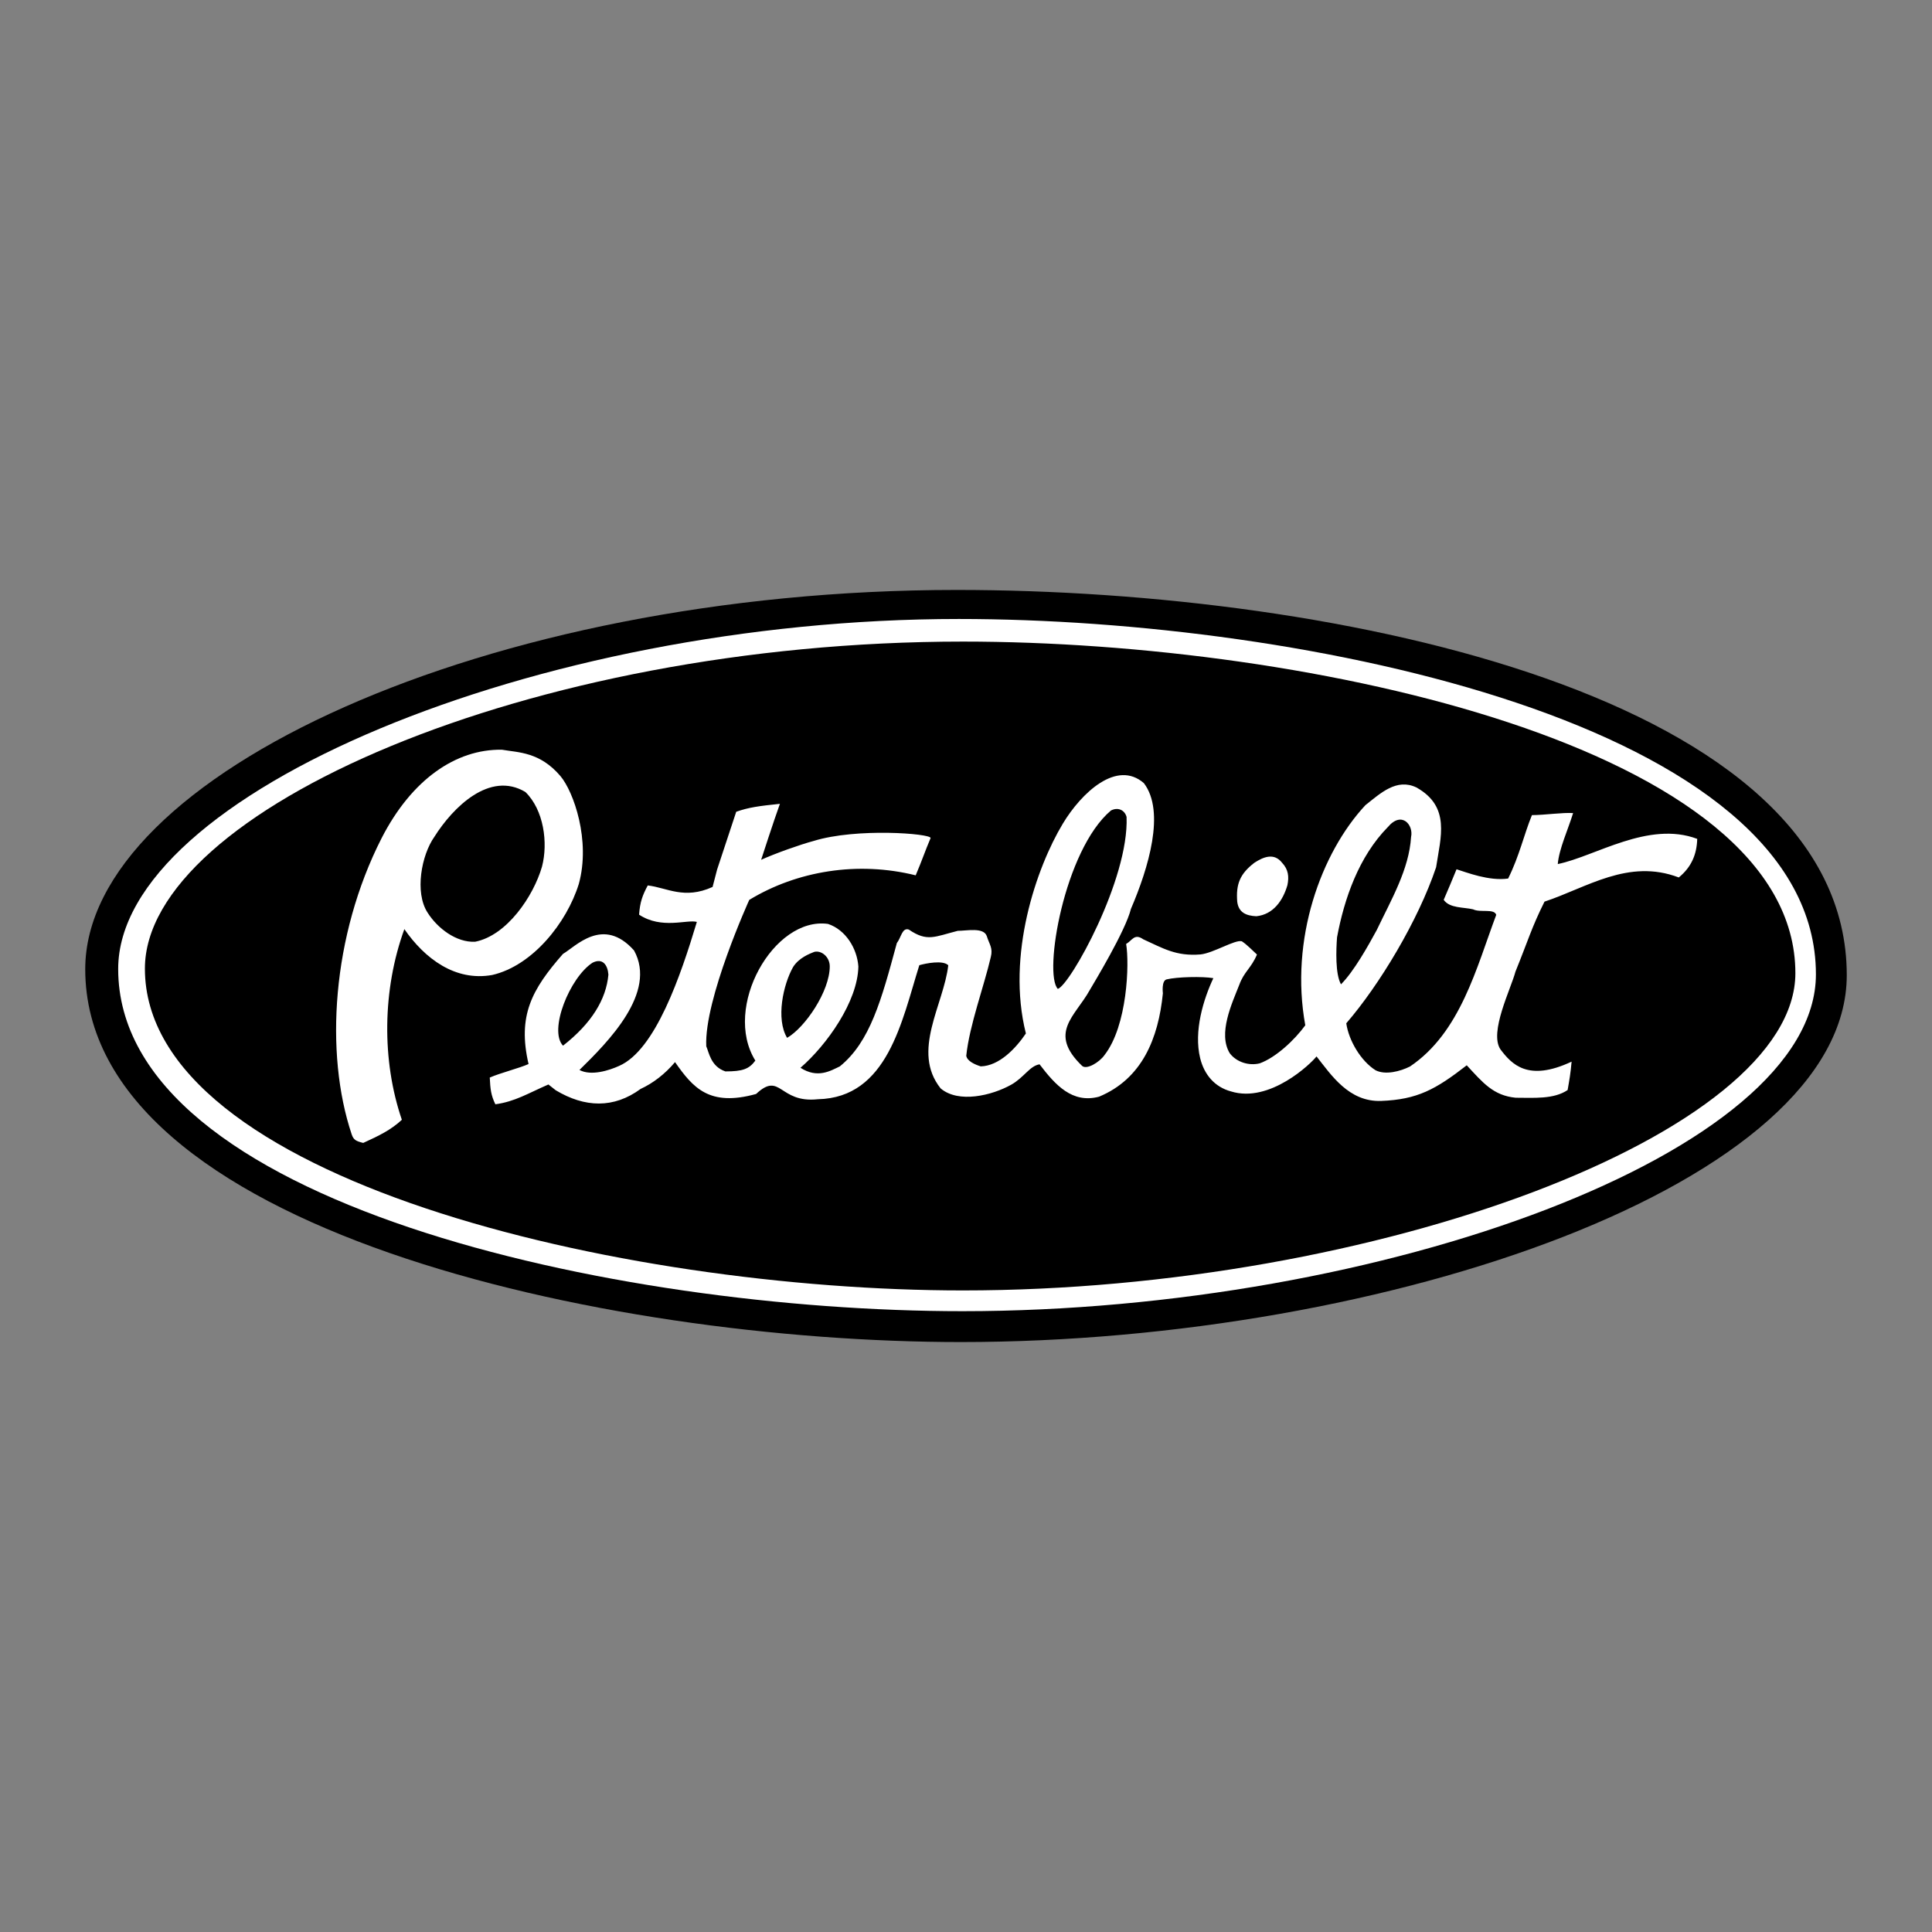
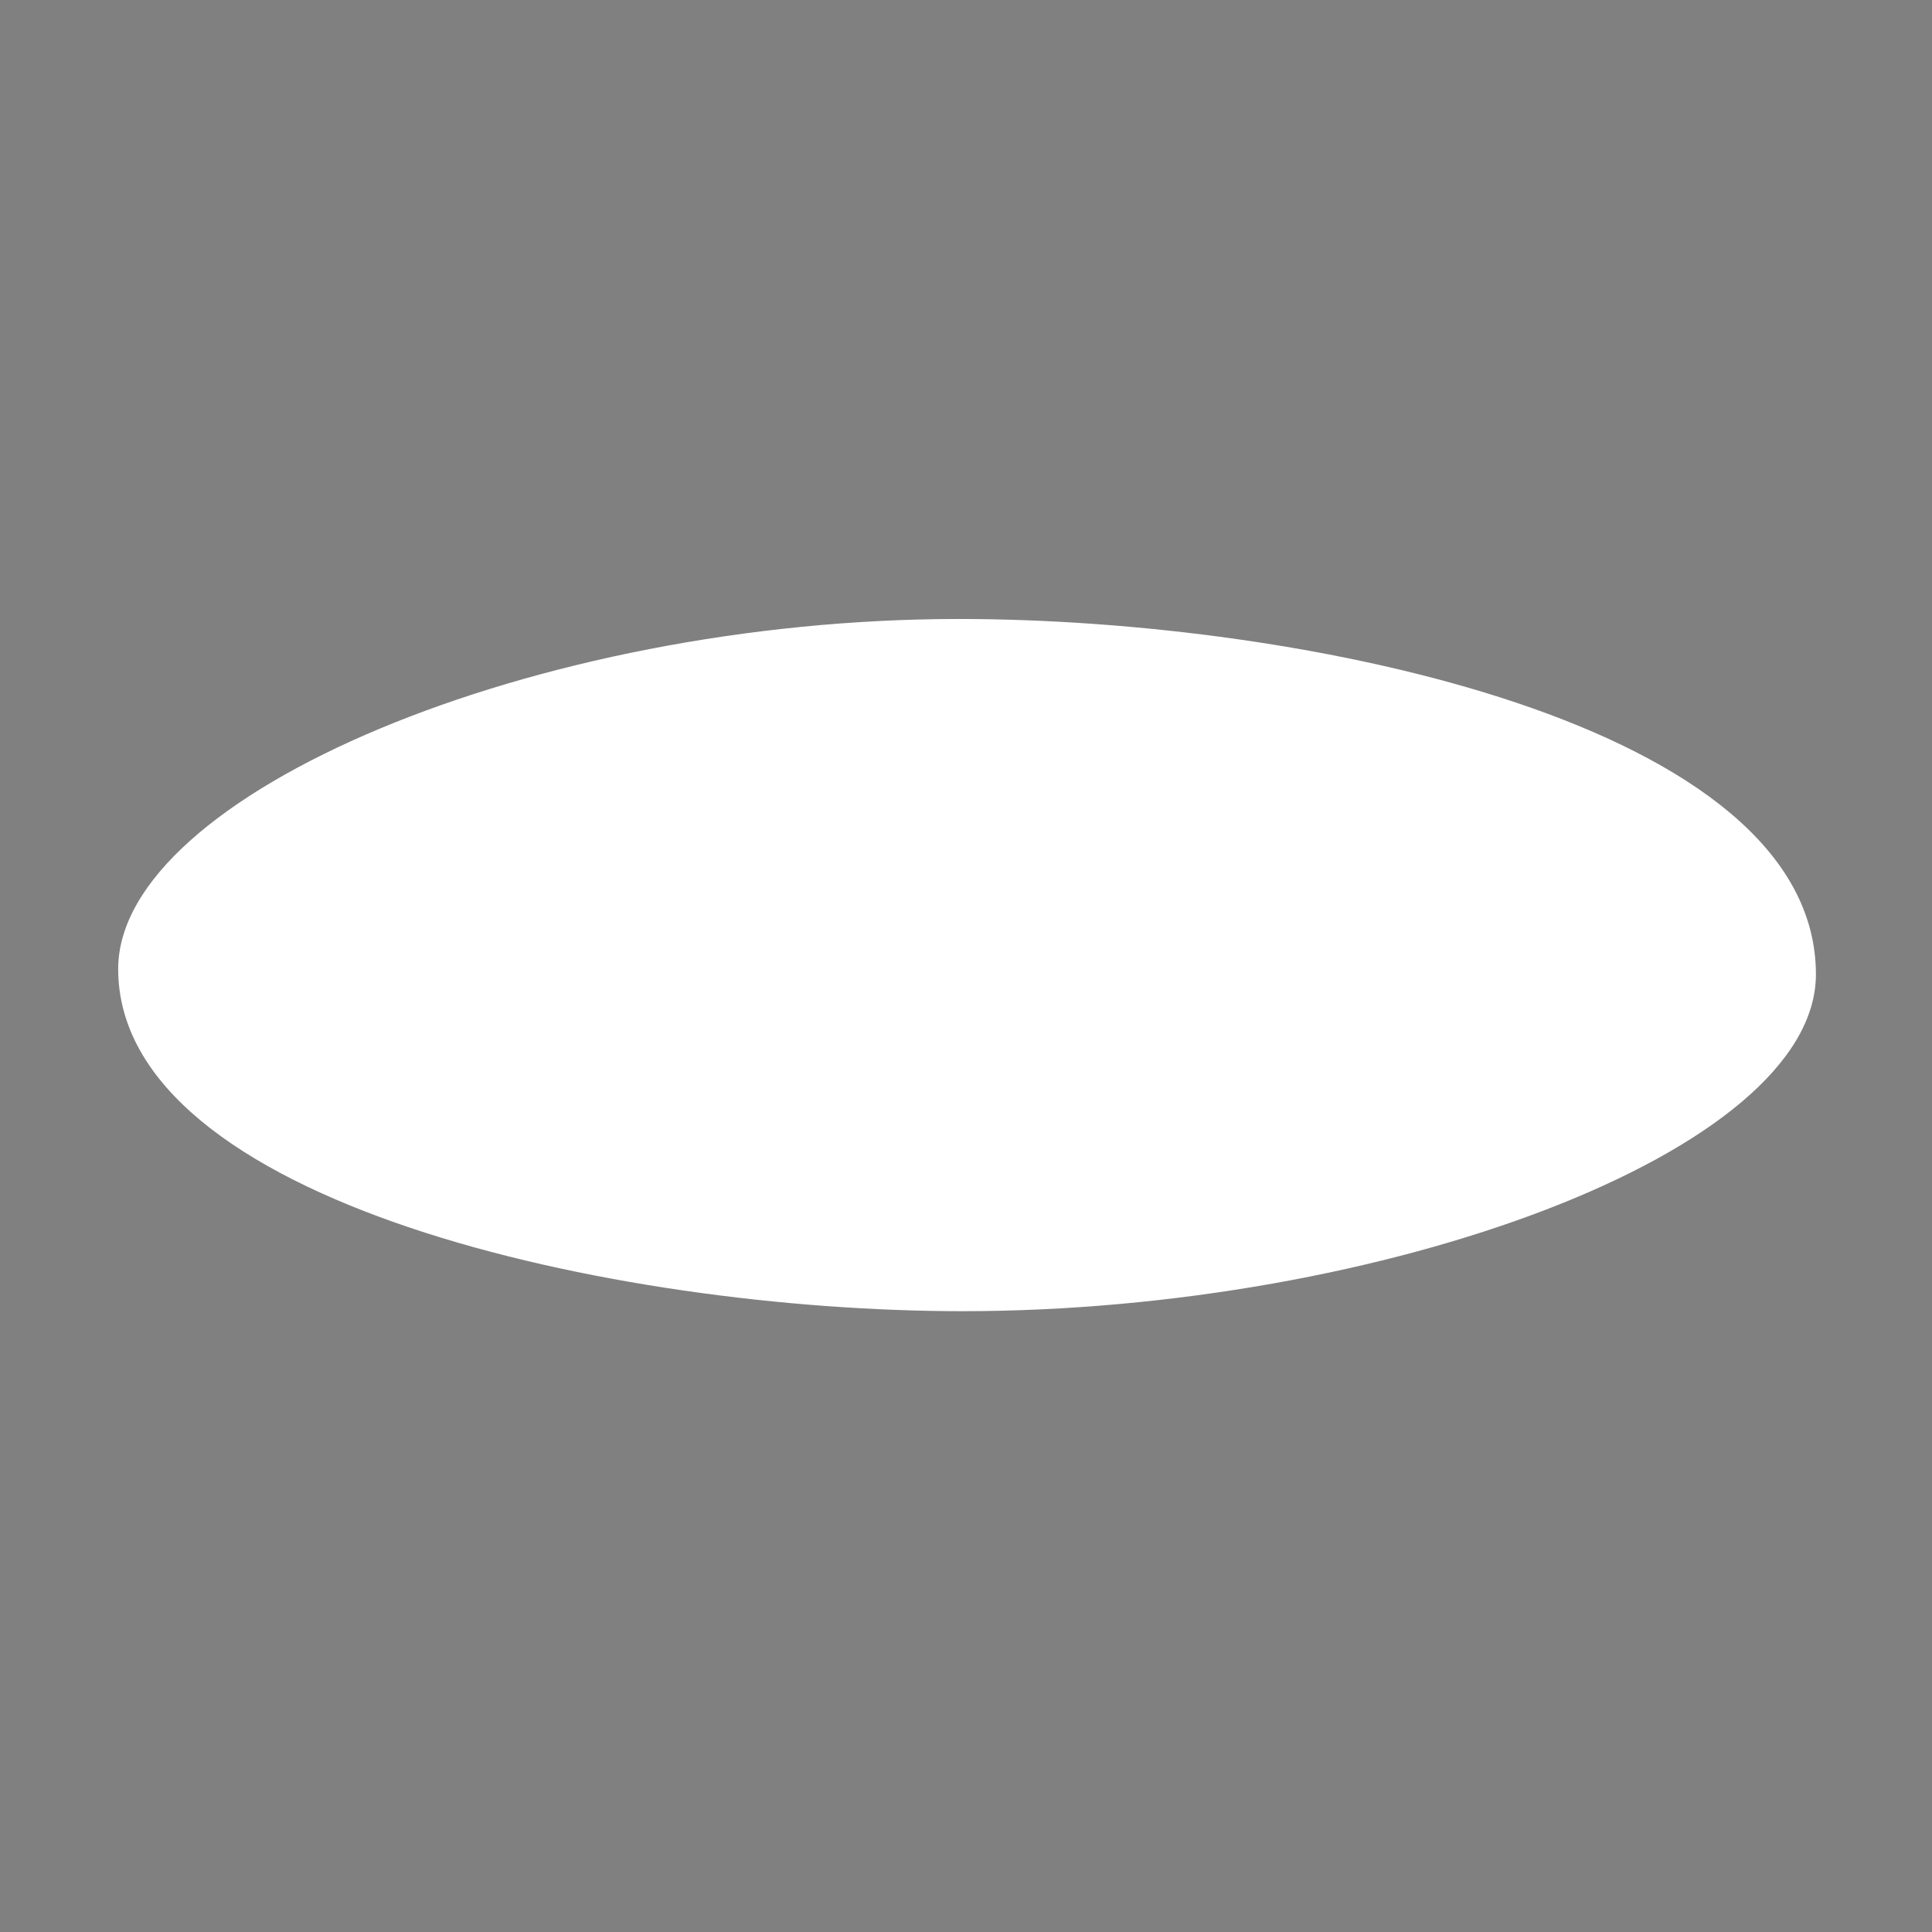
<svg xmlns="http://www.w3.org/2000/svg" width="2500" height="2500" viewBox="0 0 192.756 192.756">
  <rect x="0" y="0" width="192.756" height="192.756" fill="#808080" stroke="none" />
  <g fill-rule="evenodd" clip-rule="evenodd">
    <path fill="#fff" fill-opacity="0" d="M0 0h192.756v192.756H0V0z" />
-     <path d="M184.252 97.293c0 20.764-45.846 36.604-88.38 36.604-35.567 0-87.368-11.311-87.368-37.201 0-19.335 40.073-37.837 86.952-37.837 38.239 0 88.796 10.695 88.796 38.434z" />
+     <path d="M184.252 97.293z" />
    <path d="M181.174 97.215c0 17.76-43.365 33.602-85.141 33.602-34.722 0-84.242-10.842-84.242-34.14 0-17.401 41.678-34.921 83.871-34.921 34.412 0 85.512 10.488 85.512 35.459z" fill="#fff" />
-     <path d="M179.125 97.088c0 15.984-41.938 31.659-83.044 31.659-34.143 0-81.624-11.141-81.624-32.108 0-15.662 38.155-32.628 81.619-32.628 34.742 0 83.049 10.602 83.049 33.077z" />
    <path d="M127.916 86.081c.627.669.705 1.389.529 2.236-.445 1.521-1.398 2.92-3.096 3.096-1.029-.044-1.777-.377-1.91-1.448-.137-1.747.264-2.773 1.707-3.884.897-.583 1.963-1.034 2.77 0zM52.421 79.02c1.835 1.787 2.276 5.075 1.654 7.446-.851 2.946-3.497 6.869-6.673 7.492-1.879.093-3.767-1.351-4.75-2.917-1.297-2.011-.607-5.729.689-7.558 1.83-2.907 5.505-6.605 9.08-4.463zm3.49-1.595c1.32 1.556 3.039 6.439 1.835 10.773-1.209 3.884-4.62 8.151-8.63 9.075-3.708.671-6.752-1.653-8.773-4.573-2.197 6.036-2.269 13.116-.25 19.021-1.081 1.012-2.29 1.595-3.854 2.309-.714-.182-.964-.289-1.155-.865-2.7-8.072-1.981-19.786 2.99-29.546 2.988-5.832 7.392-8.89 12-8.82 1.658.288 3.781.215 5.837 2.626z" fill="#fff" />
-     <path d="M110.191 105.272c-.518.729-1.781 1.479-2.23 1.072-3.43-3.302-.701-4.922.758-7.554.445-.763 3.576-5.921 4.113-8.107 1.748-4.07 3.455-9.697 1.297-12.544-2.699-2.367-6.232.944-8.096 4.046-2.629 4.375-5.646 13.107-3.68 20.924-1.031 1.521-2.676 3.238-4.506 3.283-.582-.181-1.354-.52-1.443-1.057.314-3.039 1.781-6.957 2.451-9.863.225-.895-.143-1.237-.406-2.084-.316-.895-1.997-.519-2.891-.519-2.315.588-3.052 1.126-4.883-.126-.67-.221-.753.772-1.198 1.349-1.541 5.706-2.671 9.854-5.685 12.3-.935.444-2.212 1.238-3.929.141 2.623-2.269 5.714-6.609 5.777-10.106-.131-1.83-1.287-3.67-3.029-4.247-5.41-.758-10.546 8.336-7.25 13.635-.625.846-1.262 1.08-2.989 1.08-1.479-.503-1.639-1.927-1.908-2.505-.221-4.682 4.291-14.608 4.291-14.608 4.779-2.905 10.841-3.885 16.604-2.45.641-1.512.91-2.354 1.488-3.724 0-.445-7.397-1.032-11.684.298-1.339.358-3.786 1.229-5.224 1.875 0 0 1.295-3.998 1.874-5.583-2.09.216-3.131.357-4.36.793l-1.907 5.764-.451 1.736c-2.837 1.287-4.544.073-6.468-.151-.523.974-.778 1.668-.866 2.916 2.261 1.488 4.78.455 5.764.724-1.61 5.357-4.134 12.79-7.755 14.365-.983.449-2.793 1.031-3.958.406 2.857-2.804 7.769-7.711 5.446-11.924-3.093-3.468-5.837-.376-7.089.343-3.117 3.557-4.55 6.16-3.436 10.989-.904.41-2.799.881-3.869 1.349.054 1.161.122 1.767.558 2.667 1.967-.269 3.253-1.091 5.293-1.976l.73.576c2.905 1.742 5.787 1.835 8.468-.132 1.229-.566 2.427-1.477 3.435-2.676 1.785 2.549 3.405 4.477 8.086 3.18 2.461-2.3 2.27.944 6.16.524 6.972-.147 8.385-7.829 10.126-13.372.627-.181 2.354-.533 2.888.006-.447 3.929-3.714 8.571-.764 12.284 1.786 1.517 5.117.71 7.035-.362 1.287-.72 1.854-1.883 2.838-2.039 1.566 2.055 3.258 3.942 5.939 3.228 4.281-1.784 5.914-5.797 6.365-10.312 0 0-.162-1.258.375-1.391 1.039-.249 3.562-.312 4.66-.121-.975 2.078-1.982 5.273-1.312 7.999.402 1.608 1.424 2.856 3.078 3.302 3.869 1.198 7.998-2.799 8.527-3.493 1.453 1.829 3.219 4.563 6.457 4.441 3.596-.142 5.416-1.134 8.531-3.556 1.611 1.74 2.648 3.018 4.883 3.238 1.787 0 3.793.171 5.182-.769.178-1.027.295-1.652.396-2.833-4.354 2.042-5.975.26-7.094-1.218-1.16-1.697 1.047-6.056 1.492-7.759 1.252-3.083 1.629-4.452 2.9-6.987 4.197-1.384 8.361-4.33 13.396-2.412 1.252-1.028 1.795-2.284 1.84-3.85-4.873-1.831-10.152 1.742-13.914 2.514.131-1.521 1.027-3.445 1.531-5.088-1.053-.068-2.74.191-4.109.205-.803 1.967-1.242 4.047-2.373 6.327-1.924.269-4.131-.612-5.148-.925-.521 1.258-.775 1.889-1.281 3.048.582.852 1.992.724 2.93.948.715.358 2.111-.106 2.311.554-1.967 5.229-3.557 11.73-8.605 15.127-.984.494-2.451.871-3.434.376-1.473-.934-2.672-2.959-2.922-4.686 3.303-3.817 7.178-10.25 8.963-15.569.451-2.994 1.469-6.046-1.971-7.964-1.967-.939-3.562.567-5.084 1.771-4.424 4.751-7.564 13.375-5.998 21.961-1.07 1.473-2.936 3.215-4.545 3.797-1.072.27-2.318-.117-2.99-1.008-1.201-1.967.227-4.986.945-6.814.488-1.342 1.18-1.644 1.77-3.034-.486-.445-.973-.963-1.506-1.321-.666-.2-2.836 1.179-4.133 1.312-2.447.2-3.748-.627-5.707-1.512-.893-.627-1.109.136-1.707.464.336 1.99.125 8.165-2.164 11.094zM60.7 97.24c-.22 2.456-1.667 4.853-4.529 7.088-1.454-1.54.675-6.8 2.944-8.277 1.008-.504 1.512.216 1.585 1.189zm22.085-.828c0 2.486-2.462 6.106-4.256 7.134-1.136-1.893-.393-5.309.592-7.055.577-.935 1.668-1.345 2.117-1.521.715-.182 1.547.504 1.547 1.442zm57.998-12.91c-.201 3.229-1.957 6.217-3.43 9.3-.852 1.565-2.266 4.104-3.562 5.405-.58-1.031-.488-3.434-.395-4.686.715-3.846 2.168-8.054 5.068-11.003 1.39-1.653 2.583-.2 2.319.984zm-28.385-1.997c.254 6.234-5.637 16.776-6.859 17.158-1.449-1.516.631-13.854 5.299-17.798.674-.353 1.363-.074 1.56.64z" fill="#fff" />
  </g>
</svg>